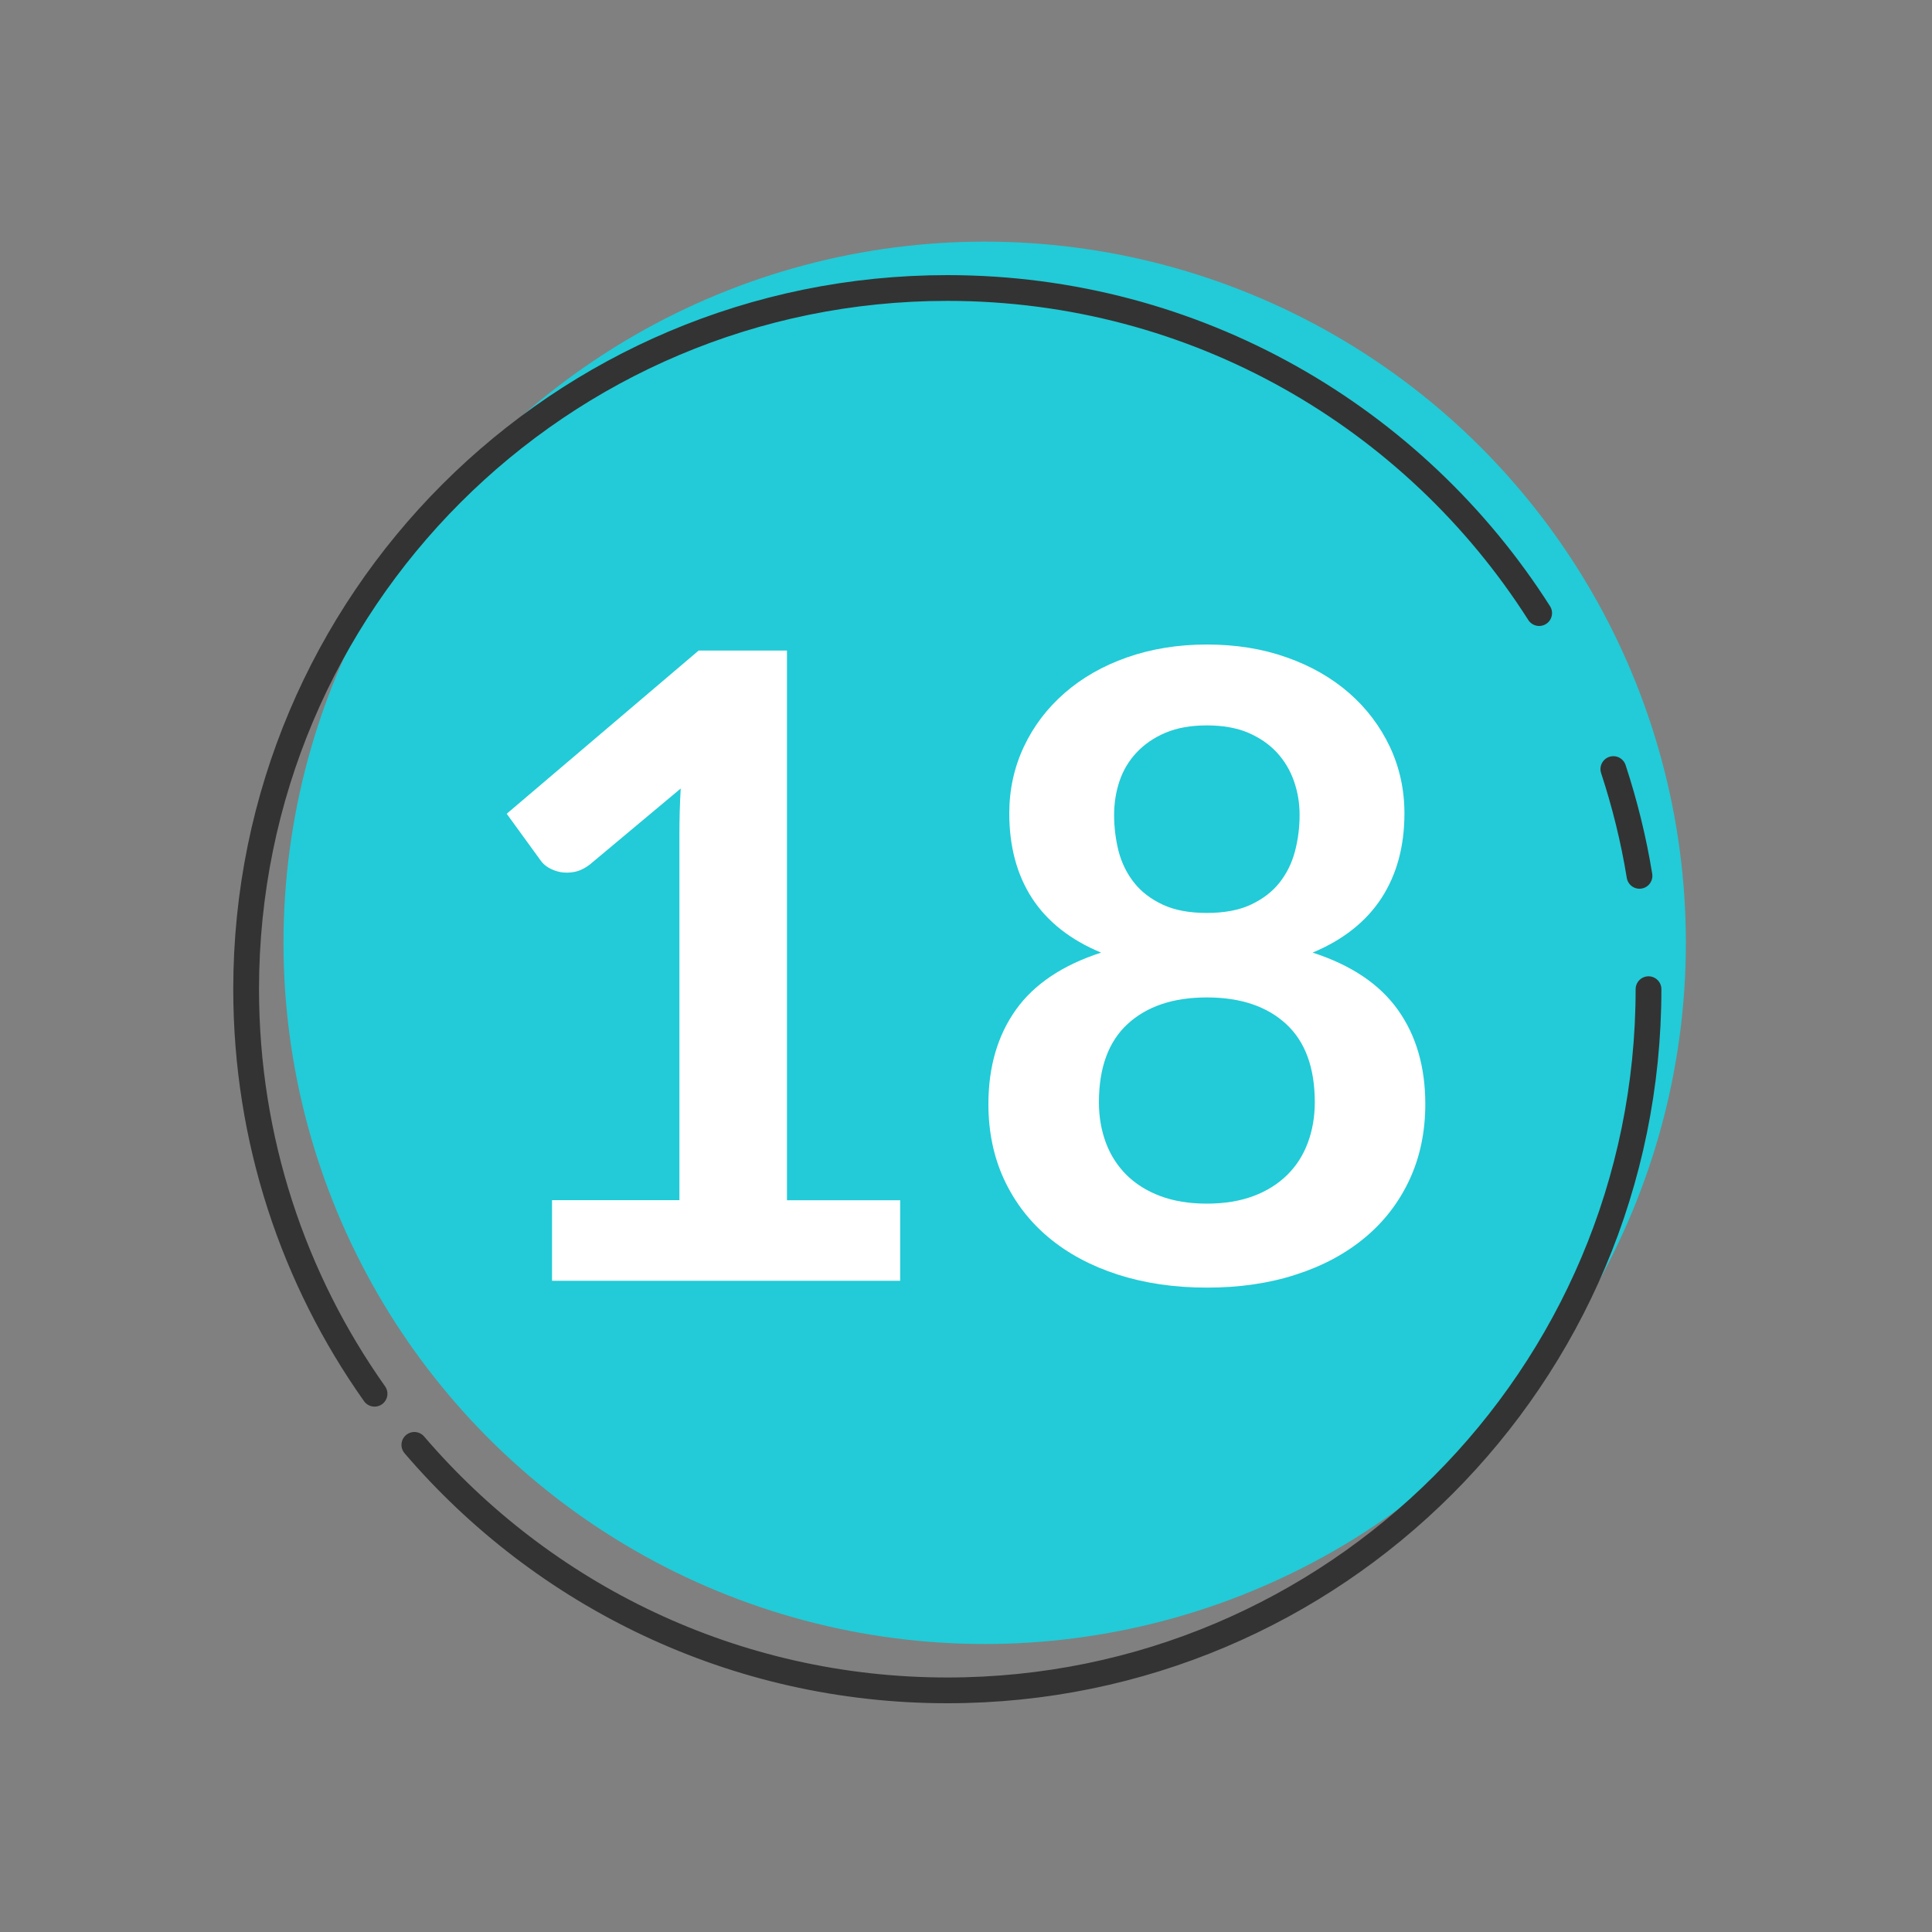
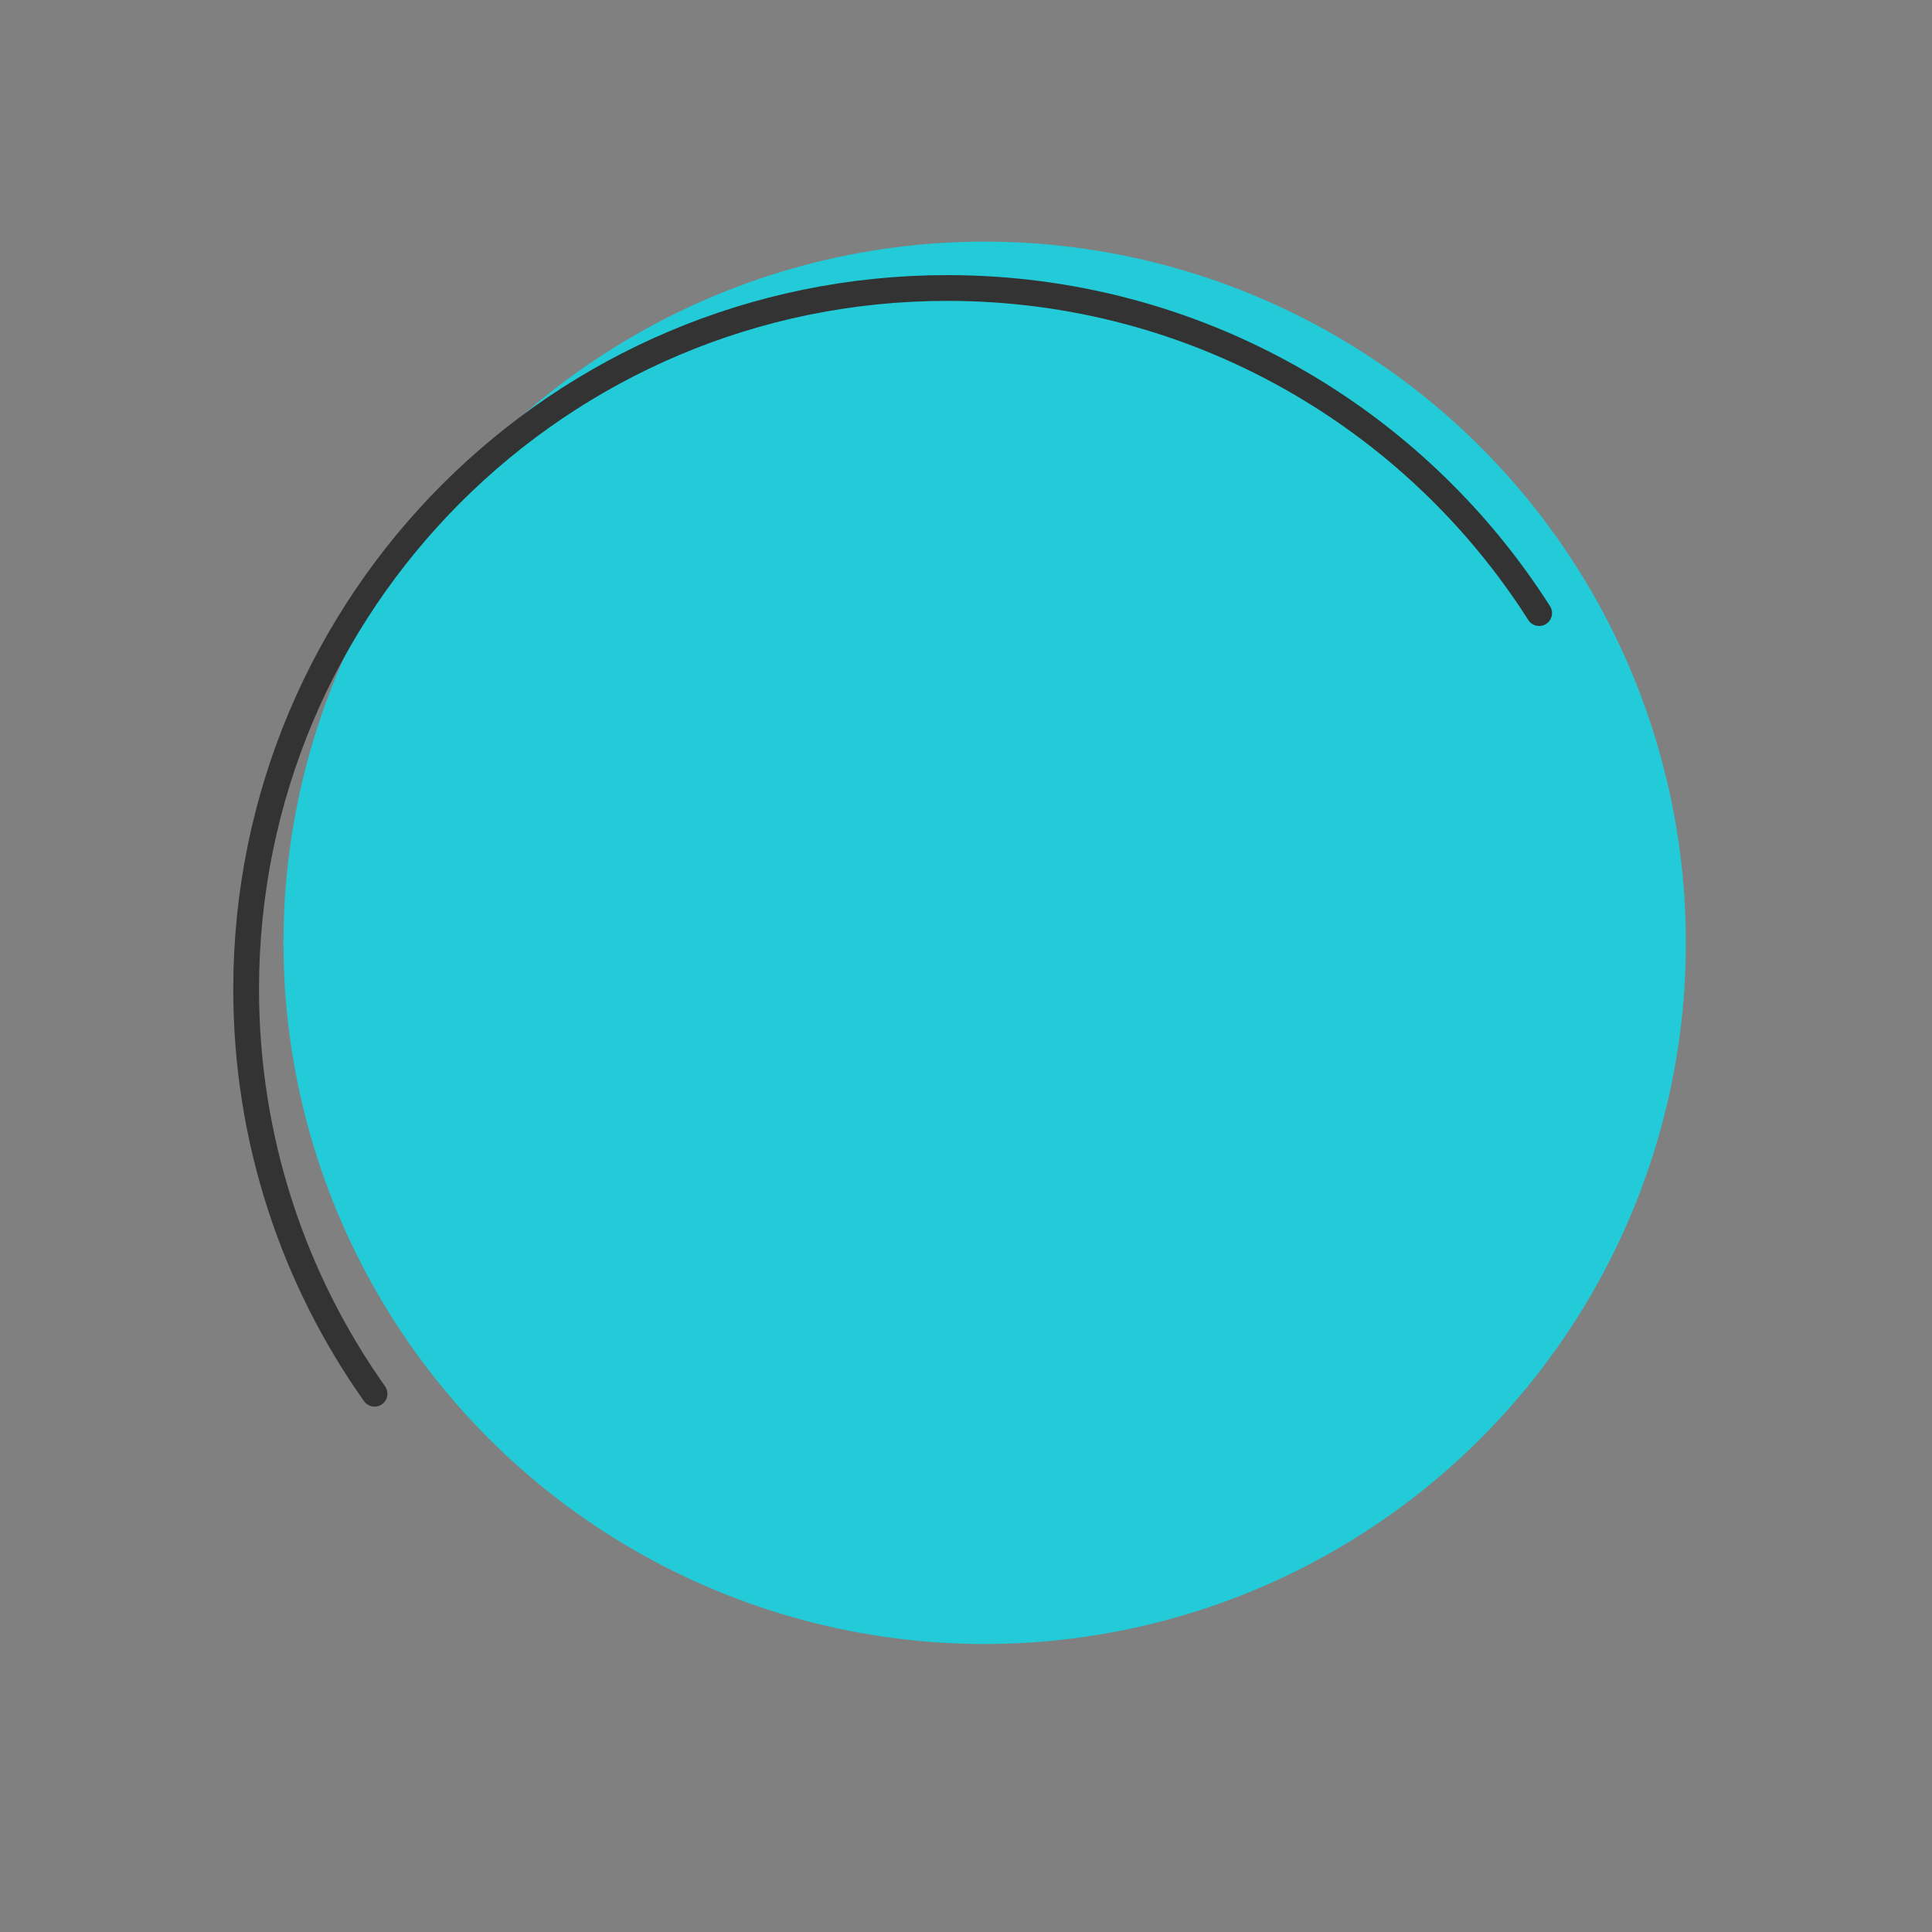
<svg xmlns="http://www.w3.org/2000/svg" id="_Слой_1" data-name="Слой 1" viewBox="0 0 150 150">
  <rect x="0" y="0" width="150" height="150" fill="#808080" stroke="none" />
  <defs>
    <style> .cls-1 { fill: #fff; } .cls-2 { fill: #22cbd7; } .cls-3 { fill: none; stroke: #333; stroke-linecap: round; stroke-miterlimit: 10; stroke-width: 2px; } </style>
  </defs>
  <g>
    <circle class="cls-2" cx="76.45" cy="73.2" r="54.44" />
    <g>
      <path class="cls-3" d="M29.08,108.21c-6.28-8.87-9.97-19.71-9.97-31.41,0-30.07,24.37-54.44,54.44-54.44,19.32,0,36.29,10.07,45.95,25.24" />
-       <path class="cls-3" d="M127.99,76.8c0,30.07-24.37,54.44-54.44,54.44-16.56,0-31.39-7.39-41.38-19.06" />
-       <path class="cls-3" d="M125.26,59.71c.88,2.68,1.57,5.45,2.03,8.29" />
    </g>
  </g>
  <g>
-     <path class="cls-1" d="M42.85,93.18h9.9v-28.48c0-1.1,.03-2.26,.1-3.48l-7.03,5.88c-.41,.32-.81,.51-1.2,.59-.39,.08-.77,.08-1.11,.02-.35-.07-.66-.19-.93-.35s-.47-.35-.61-.56l-2.63-3.62,14.9-12.67h6.86v42.68h8.79v6.25h-27.03v-6.25Z" />
-     <path class="cls-1" d="M93.7,99.97c-2.52,0-4.83-.34-6.91-1.01s-3.87-1.63-5.36-2.87c-1.49-1.24-2.64-2.74-3.46-4.49-.82-1.76-1.23-3.72-1.23-5.88,0-2.88,.71-5.32,2.13-7.32,1.42-1.99,3.63-3.47,6.62-4.44-2.39-.99-4.17-2.4-5.36-4.22-1.18-1.82-1.77-4.02-1.77-6.59,0-1.85,.38-3.57,1.13-5.17,.75-1.6,1.81-2.99,3.16-4.17s2.97-2.11,4.85-2.77c1.88-.66,3.95-1,6.2-1s4.32,.33,6.2,1c1.88,.66,3.5,1.59,4.85,2.77s2.4,2.57,3.16,4.17c.75,1.6,1.13,3.32,1.13,5.17,0,2.57-.6,4.76-1.79,6.59-1.19,1.82-2.97,3.23-5.34,4.22,3,.97,5.2,2.45,6.62,4.44,1.42,1.99,2.13,4.43,2.13,7.32,0,2.16-.41,4.12-1.23,5.88-.82,1.76-1.98,3.26-3.46,4.49-1.49,1.24-3.27,2.2-5.36,2.87-2.08,.68-4.39,1.01-6.91,1.01Zm0-6.52c1.37,0,2.58-.2,3.62-.59s1.91-.94,2.62-1.64c.71-.7,1.24-1.53,1.6-2.5,.36-.97,.54-2.02,.54-3.14,0-2.68-.74-4.71-2.23-6.08-1.49-1.37-3.54-2.06-6.15-2.06s-4.66,.69-6.15,2.06c-1.49,1.37-2.23,3.4-2.23,6.08,0,1.13,.18,2.17,.54,3.14,.36,.97,.9,1.8,1.6,2.5,.71,.7,1.58,1.25,2.62,1.64,1.04,.39,2.24,.59,3.62,.59Zm0-22.57c1.35,0,2.49-.21,3.41-.64,.92-.43,1.67-1,2.23-1.71,.56-.71,.96-1.52,1.2-2.43,.24-.91,.36-1.85,.36-2.82s-.15-1.8-.44-2.64c-.29-.83-.73-1.57-1.32-2.21-.59-.64-1.33-1.15-2.23-1.54-.9-.38-1.97-.57-3.21-.57s-2.31,.19-3.21,.57c-.9,.38-1.65,.9-2.25,1.54s-1.04,1.38-1.32,2.21c-.28,.83-.42,1.71-.42,2.64,0,.97,.12,1.91,.35,2.82,.24,.91,.64,1.72,1.2,2.43,.56,.71,1.31,1.28,2.23,1.71,.92,.43,2.06,.64,3.41,.64Z" />
-   </g>
+     </g>
</svg>